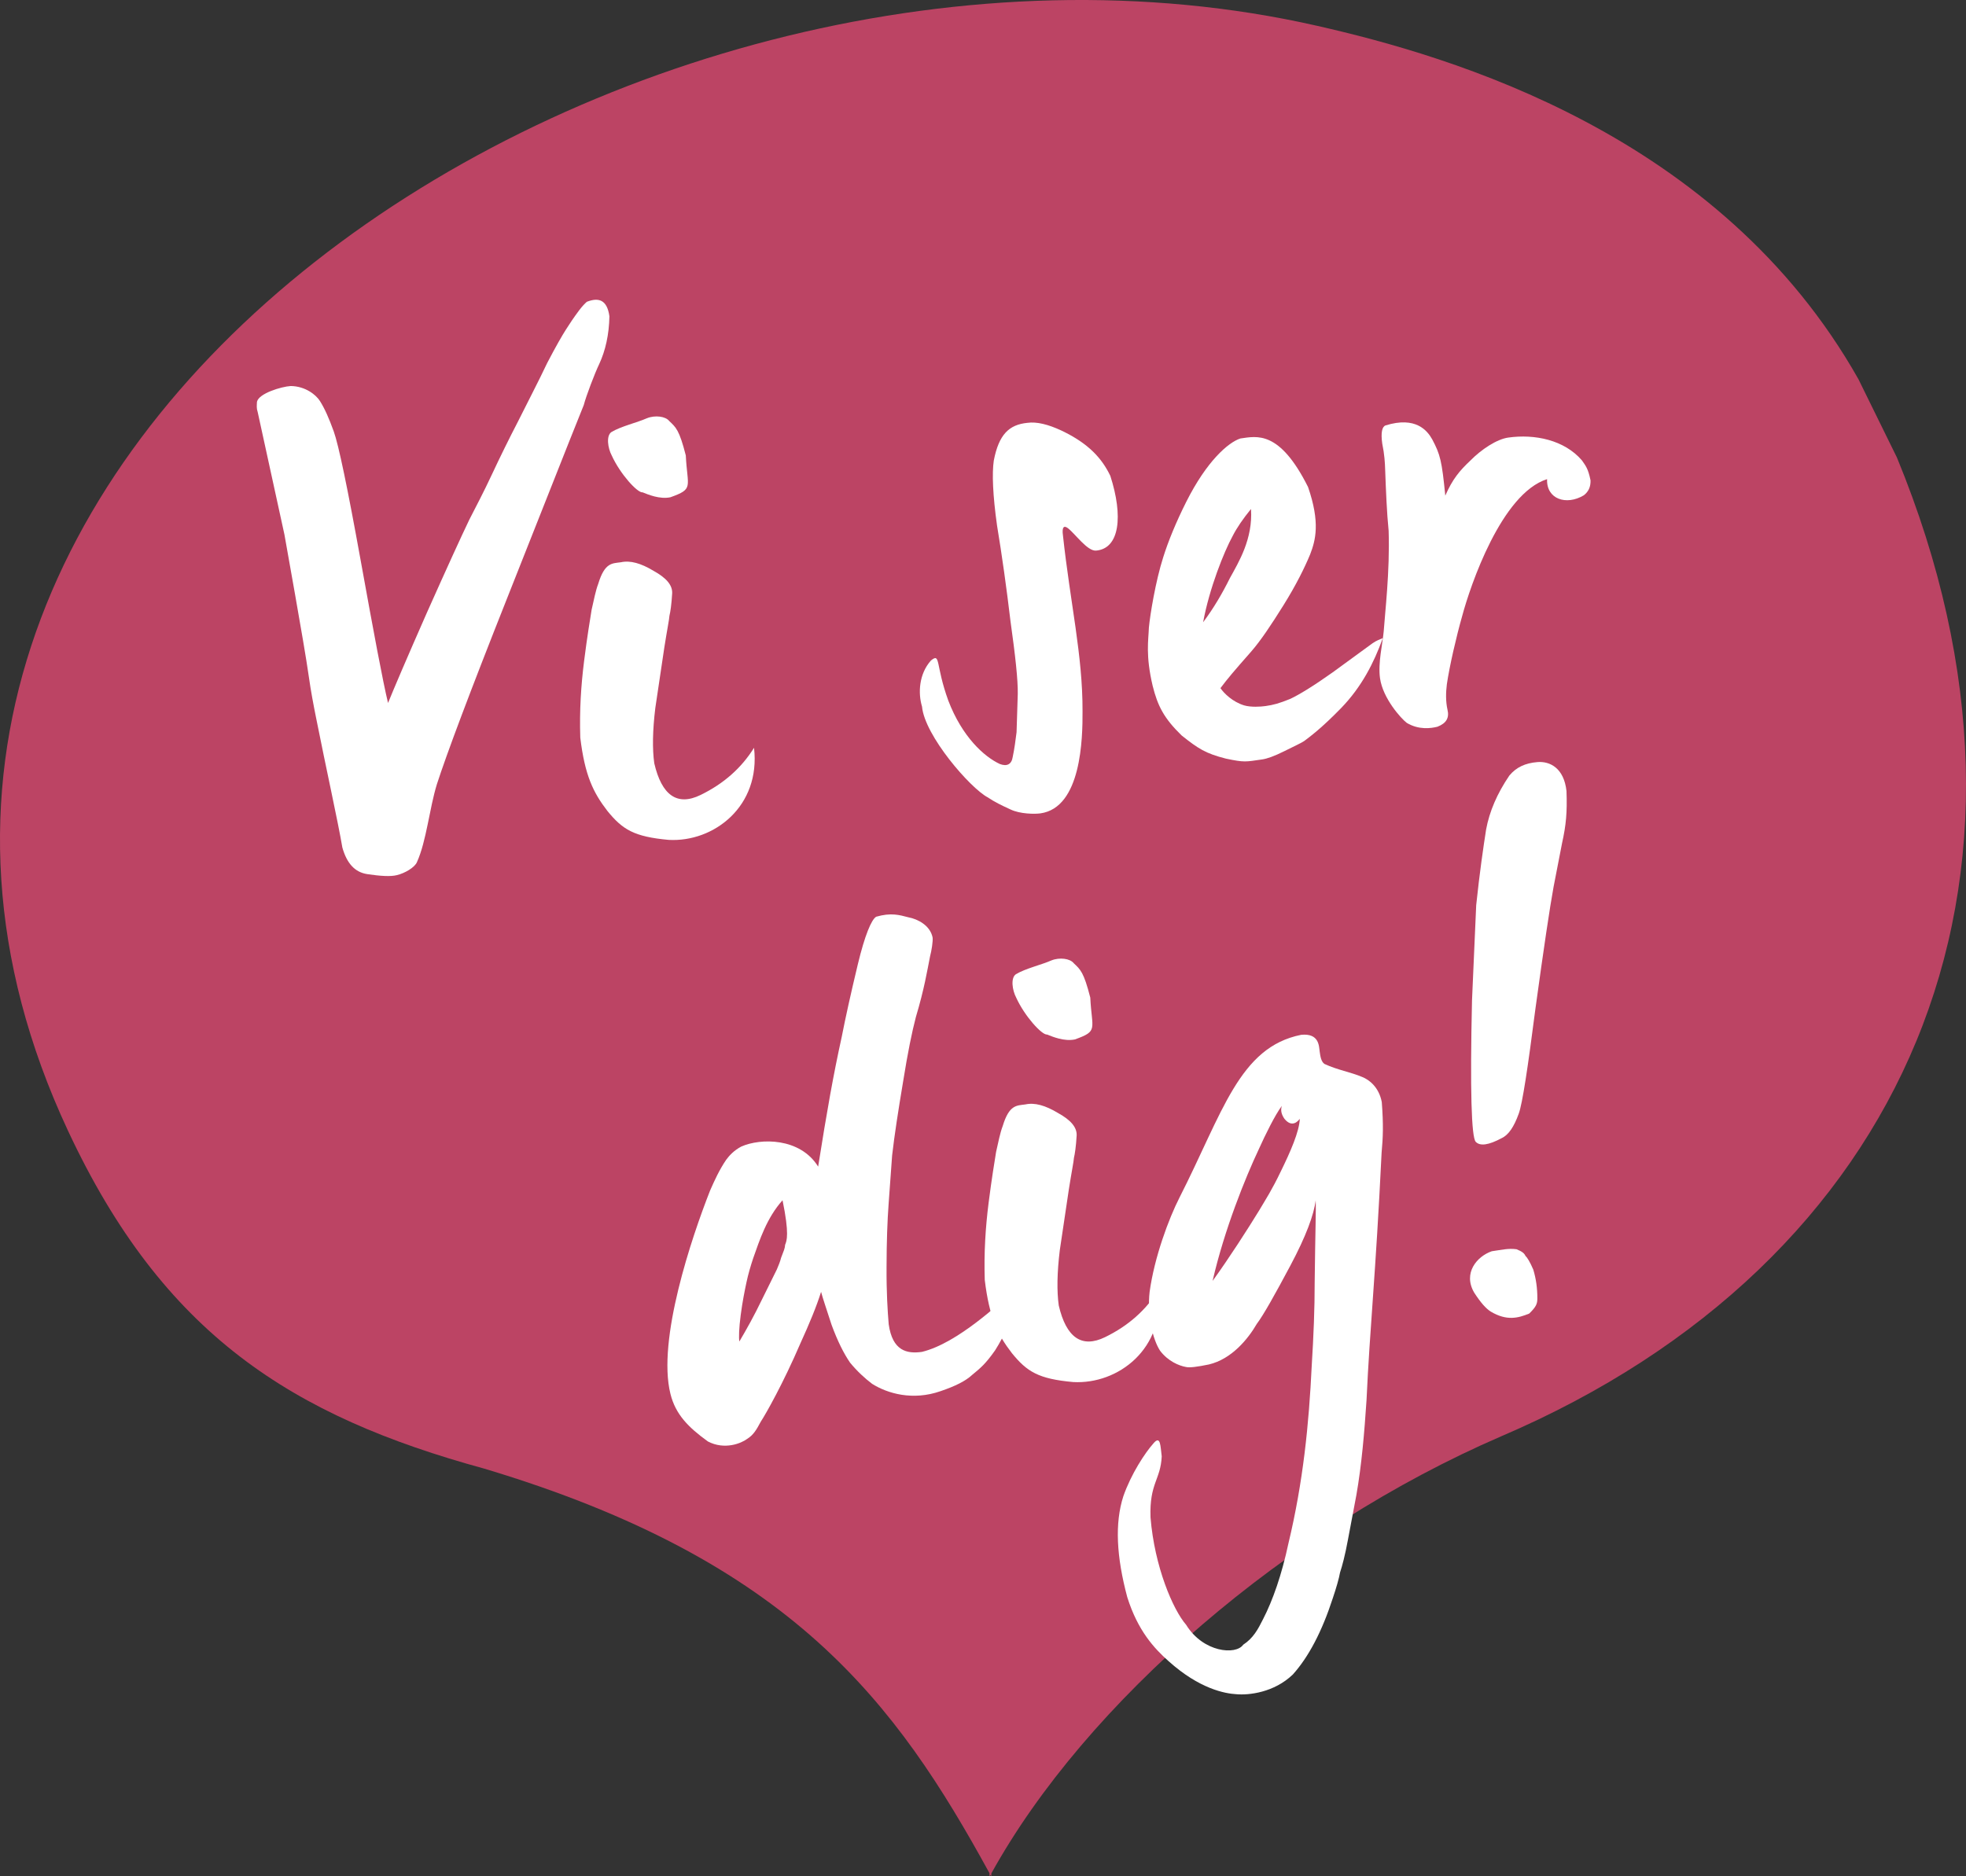
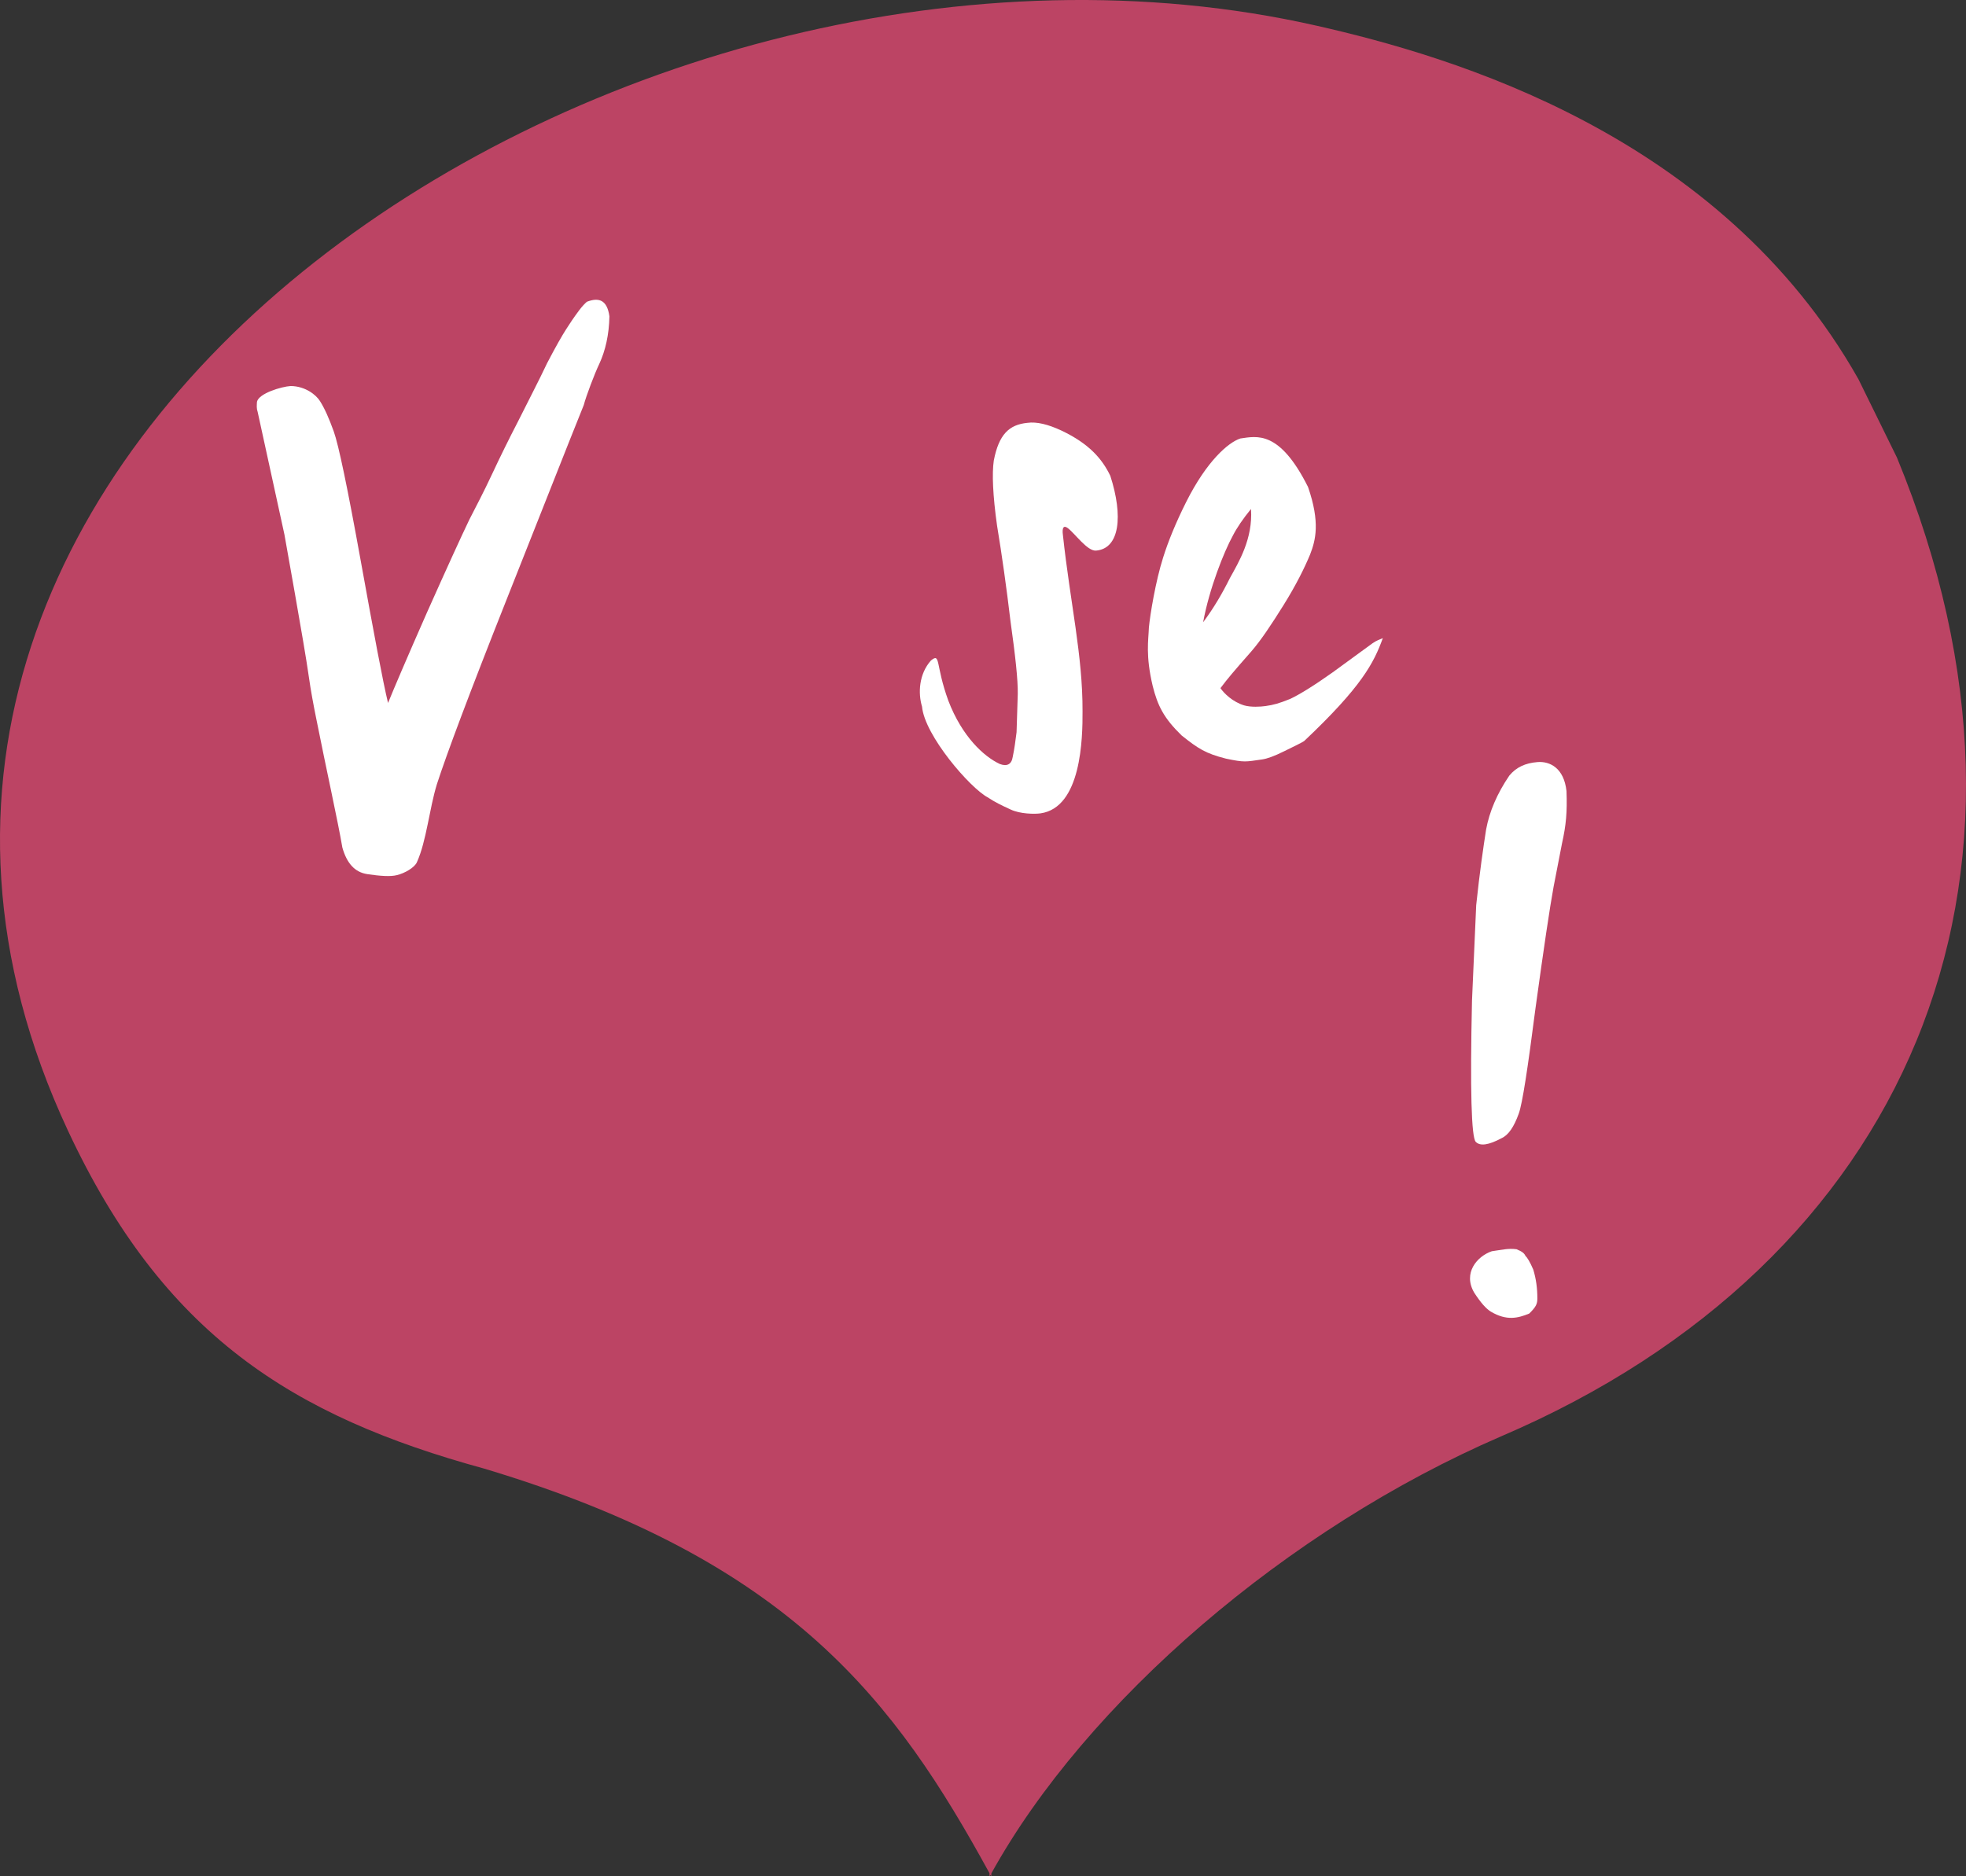
<svg xmlns="http://www.w3.org/2000/svg" width="132px" height="126px" viewBox="0 0 132 126" version="1.1">
  <rect x="0" y="0" width="132" height="126" fill="#333333" stroke="none" />
  <title>9. Pratbubblor/4. Exempel/Desktop/Exempel 1 Copy</title>
  <g id="Design" stroke="none" stroke-width="1" fill="none" fill-rule="evenodd">
    <g id="9.-Pratbubblor/4.-Exempel/Desktop/Exempel-1-Copy">
      <path d="M127.362,30.724 L124.781,25.47 C115.472,8.971 97.405,3.774 88.434,1.734 C42.361,-8.74 -16.999,29.764 4.562,75.926 C10.968,89.642 19.628,95.099 32.515,98.625 C53.189,104.821 60.16,114.335 66.433,125.787 C66.436,125.86 66.437,125.926 66.44,126 C66.457,125.968 66.483,125.936 66.5,125.904 C66.518,125.937 66.537,125.967 66.555,126 C66.558,125.932 66.558,125.873 66.561,125.805 C72.93,114.286 86.443,102.65 100.792,96.454 C127.965,84.825 139.094,59.219 127.362,30.724" id="Fill-1" fill="#BC4464" />
      <g id="Vi-ser-dig!" transform="translate(67.13, 66.212) rotate(-8) translate(-67.13, -66.212) translate(23.13, 16.794)" fill="#FFFFFF" fill-rule="nonzero">
        <path d="M24.301,1.234 C24.301,0.11 23.764,-0.134 22.935,0.061 C22.789,0.159 22.594,0.305 22.35,0.55 C21.912,0.989 21.57,1.38 21.278,1.722 C20.985,2.064 20.449,2.748 19.718,3.774 C19.084,4.752 17.865,6.462 17.231,7.39 C16.5,8.416 15.671,9.638 15.037,10.615 C14.306,11.739 13.672,12.618 13.087,13.449 C12.404,14.475 11.185,16.38 9.381,19.263 C7.626,22.097 6.505,23.954 5.968,24.882 C5.822,23.367 5.676,20.143 5.481,15.159 C5.286,10.175 5.091,7.243 4.896,6.315 C4.701,5.387 4.506,4.703 4.262,4.165 C4.067,3.726 3.433,3.041 2.458,2.895 C1.824,2.846 0.264,3.09 0.069,3.628 C0.02,3.872 -0.029,4.068 0.02,4.312 L0.654,12.716 C0.654,13.009 0.947,20.094 0.947,22.39 C0.947,23.367 0.995,24.345 1.044,25.175 C1.239,28.644 1.532,32.309 1.58,34.068 C1.727,35.143 2.165,35.827 2.994,36.071 C3.823,36.316 4.506,36.462 4.945,36.413 C5.481,36.364 6.212,36.071 6.407,35.729 C7.236,34.41 7.724,32.309 8.455,30.745 C9.381,28.84 11.478,24.98 14.842,19.068 L20.449,9.198 L21.765,6.901 C22.009,6.315 22.789,4.898 23.179,4.312 C23.716,3.481 24.106,2.455 24.301,1.234 Z" id="Path" />
-         <path d="M28.079,11.201 C27.884,9.442 27.689,9.247 27.299,8.758 C27.104,8.416 26.421,8.221 25.836,8.367 C25.154,8.563 24.032,8.66 23.35,8.954 C22.96,9.149 22.96,9.98 23.155,10.517 C23.545,11.836 24.52,13.253 24.861,13.253 C25.203,13.449 25.934,13.889 26.665,13.84 C28.323,13.498 27.884,13.351 28.079,11.201 Z M29.883,31.283 C28.859,32.504 27.543,33.384 25.885,33.921 C24.227,34.459 23.301,33.579 23.106,31.381 C23.106,30.403 23.301,29.182 23.691,27.716 L24.861,23.758 C25.203,22.635 25.446,21.951 25.495,21.706 C25.593,21.462 25.739,20.973 25.885,20.24 C25.983,19.703 25.641,19.165 24.861,18.579 C24.081,17.944 23.399,17.651 22.765,17.7 C22.18,17.7 21.692,17.553 21.058,18.921 C20.815,19.361 20.62,19.947 20.376,20.582 C20.181,21.218 19.839,22.293 19.401,23.905 C18.962,25.517 18.621,27.179 18.426,28.986 C18.377,31.527 18.767,32.749 19.547,34.117 C20.376,35.485 21.058,36.071 23.35,36.609 C26.324,37.195 29.786,35.241 29.883,31.283 Z" id="Shape" />
        <path d="M56.114,16.527 C55.724,15.305 54.992,14.182 53.286,13.058 C52.457,12.52 51.726,12.227 51.092,12.227 C49.873,12.178 49.093,12.716 48.508,14.426 C48.264,15.257 48.118,16.722 48.118,18.775 C48.167,20.778 48.167,22.977 48.118,25.273 C48.118,27.569 48.069,29.231 47.923,30.159 L47.484,32.7 C47.338,33.237 47.191,33.775 46.996,34.312 C46.85,34.801 46.509,34.899 46.07,34.654 C45.095,34.019 43.827,32.504 43.242,29.964 C42.706,27.423 43.193,26.69 42.462,27.13 C41.536,27.912 41.292,29.182 41.438,30.11 C41.341,32.065 43.876,35.974 44.949,36.755 C45.387,37.146 45.826,37.439 46.363,37.781 C46.948,38.172 47.923,38.319 48.313,38.319 C51.092,38.319 51.823,33.726 52.067,31.918 C52.603,28.205 52.262,24.589 52.408,20.045 C52.408,19.508 52.555,19.361 52.798,19.605 C53.237,20.045 53.871,21.315 54.456,21.364 C56.065,21.462 56.601,19.312 56.114,16.527 Z" id="Path" />
-         <path d="M72.715,29.866 C72.52,29.915 72.276,29.964 71.984,30.11 L69.058,31.674 C67.644,32.407 66.621,32.846 65.987,33.042 C65.207,33.237 64.817,33.286 64.28,33.286 C63.939,33.286 63.305,33.237 62.866,33.042 C62.135,32.7 61.648,32.065 61.452,31.674 C62.038,31.087 62.476,30.697 63.842,29.524 C64.573,28.889 65.402,27.96 66.426,26.739 C67.449,25.517 68.181,24.442 68.668,23.612 C69.156,22.732 69.643,21.609 69.156,19.117 C67.791,15.061 66.231,15.257 65.109,15.257 C64.28,15.403 62.671,16.429 60.916,18.97 C60.039,20.24 59.356,21.413 58.868,22.439 C58.137,23.954 57.455,26.153 57.259,26.983 C57.113,27.814 56.772,28.791 56.967,30.892 C57.113,32.26 57.406,33.14 58.43,34.459 C59.405,35.485 59.844,35.876 61.16,36.413 C62.379,36.853 62.428,36.804 63.549,36.804 C63.89,36.804 64.378,36.706 65.109,36.462 C65.84,36.218 66.328,36.071 66.523,35.974 C66.962,35.729 67.791,35.289 69.302,34.117 C70.862,32.895 71.886,31.429 72.715,29.866 Z M65.158,20.045 C65.012,22.048 63.842,23.465 63.11,24.442 C62.476,25.371 61.745,26.299 60.916,27.13 C61.648,24.931 62.964,22.635 63.695,21.657 C64.037,21.169 64.524,20.631 65.158,20.045 Z" id="Shape" />
-         <path d="M88,21.315 C87.951,20.485 87.805,20.289 87.61,19.898 C86.635,18.384 84.733,17.7 82.929,17.7 C82.149,17.7 81.028,18.237 80.199,18.872 C79.37,19.459 78.834,19.947 78.2,20.973 C78.298,18.628 78.249,18.188 77.859,17.113 C77.615,16.478 76.981,15.403 74.885,15.745 C74.641,15.794 74.495,16.185 74.495,16.918 C74.543,17.651 74.495,18.237 74.446,18.677 C74.3,20.094 74.153,21.56 74.105,22.781 C73.812,25.517 73.081,28.254 72.837,29.426 C72.642,30.257 72.154,31.478 72.154,32.504 C72.154,33.873 73.178,35.387 73.52,35.729 C74.251,36.316 75.08,36.316 75.519,36.267 C76.152,36.12 76.396,35.778 76.347,35.241 C76.299,34.654 76.396,34.068 76.542,33.53 C76.884,32.358 77.615,30.452 78.2,29.133 C79.029,27.179 81.954,21.364 85.123,20.827 C84.88,22.146 86.147,22.781 87.415,22.244 C87.756,22.048 87.951,21.755 88,21.315 Z" id="Path" />
-         <path d="M39.983,45.563 C39.934,44.733 39.154,44.195 38.569,44 C37.984,43.755 37.448,43.511 36.424,43.658 C36.083,43.804 35.498,44.782 34.766,46.638 C34.035,48.495 33.45,50.059 33.011,51.329 C32.085,53.821 31.353,56.068 30.232,59.733 C29.306,57.632 26.673,57.29 25.308,57.681 C24.771,57.876 24.43,58.169 24.186,58.414 C23.65,59 23.211,59.684 22.821,60.319 C21.163,63.251 17.897,69.749 18.287,73.463 C18.433,74.88 19.164,75.857 20.334,76.981 C21.358,77.714 22.528,77.42 22.967,77.176 C23.406,76.981 23.65,76.688 24.04,76.15 C24.43,75.71 25.893,73.805 27.404,71.313 C28.184,70.091 28.818,69.016 29.257,68.088 C29.306,68.528 29.452,69.261 29.647,70.385 C29.891,71.508 30.183,72.388 30.524,73.072 C30.914,73.707 31.353,74.245 31.792,74.684 C32.718,75.466 34.327,76.199 36.278,75.808 C37.301,75.613 38.033,75.368 38.52,75.026 C39.154,74.635 39.495,74.44 40.276,73.609 C41.056,72.681 41.641,71.85 41.982,69.896 C41.104,70.433 37.887,72.779 35.4,73.023 C34.376,73.023 33.45,72.681 33.45,70.873 C33.499,69.994 33.596,68.723 33.84,67.062 C34.084,65.352 34.327,63.984 34.571,62.86 L35.254,59.684 C35.595,58.365 36.083,56.752 36.668,54.896 C37.253,52.99 37.74,51.622 38.13,50.694 C38.959,48.886 39.3,47.762 39.642,46.785 C39.788,46.443 39.983,45.808 39.983,45.563 Z M27.55,61.638 C27.697,63.935 27.453,64.375 27.307,64.619 C27.258,64.863 27.16,65.01 26.916,65.45 C26.819,65.694 26.673,65.938 26.526,66.183 L25.259,68.039 C24.576,69.065 23.942,69.896 23.357,70.629 C23.357,70.336 23.455,69.749 23.699,68.87 C23.942,67.99 24.186,67.306 24.381,66.769 C24.576,66.231 24.82,65.694 25.064,65.205 C25.649,64.082 26.331,62.665 27.55,61.638 Z" id="Shape" />
-         <path d="M49.905,51.036 C49.71,49.277 49.515,49.081 49.125,48.593 C48.93,48.251 48.247,48.055 47.662,48.202 C46.979,48.397 45.858,48.495 45.176,48.788 C44.785,48.984 44.785,49.814 44.981,50.352 C45.371,51.671 46.346,53.088 46.687,53.088 C47.028,53.283 47.76,53.723 48.491,53.674 C50.149,53.332 49.71,53.186 49.905,51.036 Z M51.709,71.117 C50.685,72.339 49.369,73.218 47.711,73.756 C46.053,74.293 45.127,73.414 44.932,71.215 C44.932,70.238 45.127,69.016 45.517,67.551 L46.687,63.593 C47.028,62.469 47.272,61.785 47.321,61.541 C47.418,61.296 47.565,60.808 47.711,60.075 C47.808,59.537 47.467,59 46.687,58.414 C45.907,57.778 45.224,57.485 44.59,57.534 C44.005,57.534 43.518,57.388 42.884,58.756 C42.64,59.195 42.445,59.782 42.201,60.417 C42.006,61.052 41.665,62.127 41.226,63.739 C40.788,65.352 40.446,67.013 40.251,68.821 C40.202,71.362 40.592,72.583 41.373,73.951 C42.201,75.319 42.884,75.906 45.176,76.443 C48.15,77.03 51.611,75.075 51.709,71.117 Z" id="Shape" />
-         <path d="M68.31,60.71 C68.261,59.684 67.676,59.098 67.238,58.853 C66.506,58.414 65.677,58.169 64.848,57.632 C64.653,57.436 64.653,57.094 64.653,56.752 C64.653,56.41 64.8,55.531 63.581,55.482 C59.339,55.726 57.633,59.928 53.976,65.156 C53.05,66.476 51.733,68.919 51.099,71.166 C50.709,72.681 50.856,74.342 51.246,75.173 C51.684,75.955 52.367,76.346 52.806,76.492 C53.05,76.59 53.586,76.59 54.366,76.541 C55.926,76.394 57.194,75.222 57.925,74.293 C58.461,73.756 59.388,72.534 60.704,70.727 C62.021,68.919 62.752,67.551 62.996,66.622 C62.947,67.209 62.703,68.528 62.167,72.046 C61.923,73.805 61.582,75.661 61.192,77.567 C60.46,81.427 59.534,85.238 57.974,89.196 C57.243,91.199 56.414,92.812 55.585,93.984 C55.146,94.619 54.756,95.157 54.025,95.499 C53.44,96.134 51.294,95.645 50.417,93.642 C49.685,92.518 48.857,89.489 49.052,86.166 C49.295,83.87 50.075,83.772 50.368,82.209 C50.368,81.574 50.514,80.743 49.929,81.28 C49.295,81.818 48.174,83.088 47.443,84.505 C46.614,86.215 46.419,88.463 46.76,91.248 C47.15,93.593 48.076,94.913 48.905,95.89 C50.709,98.04 52.367,98.577 53.098,98.724 C53.927,98.919 55.634,98.968 57.048,97.942 C58.266,96.916 59.388,95.352 60.412,93.251 C60.753,92.567 60.997,92.03 61.143,91.59 C61.338,91.199 61.631,90.515 61.972,89.489 L62.947,86.606 C63.581,84.652 64.068,82.502 64.507,80.401 C65.434,75.466 66.262,72.29 67.823,64.082 C68.066,63.055 68.213,62.225 68.31,60.71 Z M62.703,61.052 C62.557,61.883 61.777,63.153 60.948,64.375 C60.168,65.547 59.729,66.036 59.144,66.769 C58.218,67.893 56.706,69.652 55.39,71.02 C56.658,67.697 58.559,64.424 59.68,62.713 C60.265,61.785 61.094,60.564 61.631,60.026 C61.484,60.319 61.533,60.612 61.679,60.906 C62.118,61.638 62.606,61.15 62.703,61.052 Z" id="Shape" />
+         <path d="M72.715,29.866 C72.52,29.915 72.276,29.964 71.984,30.11 L69.058,31.674 C67.644,32.407 66.621,32.846 65.987,33.042 C65.207,33.237 64.817,33.286 64.28,33.286 C63.939,33.286 63.305,33.237 62.866,33.042 C62.135,32.7 61.648,32.065 61.452,31.674 C62.038,31.087 62.476,30.697 63.842,29.524 C64.573,28.889 65.402,27.96 66.426,26.739 C67.449,25.517 68.181,24.442 68.668,23.612 C69.156,22.732 69.643,21.609 69.156,19.117 C67.791,15.061 66.231,15.257 65.109,15.257 C64.28,15.403 62.671,16.429 60.916,18.97 C60.039,20.24 59.356,21.413 58.868,22.439 C58.137,23.954 57.455,26.153 57.259,26.983 C57.113,27.814 56.772,28.791 56.967,30.892 C57.113,32.26 57.406,33.14 58.43,34.459 C59.405,35.485 59.844,35.876 61.16,36.413 C62.379,36.853 62.428,36.804 63.549,36.804 C63.89,36.804 64.378,36.706 65.109,36.462 C65.84,36.218 66.328,36.071 66.523,35.974 C70.862,32.895 71.886,31.429 72.715,29.866 Z M65.158,20.045 C65.012,22.048 63.842,23.465 63.11,24.442 C62.476,25.371 61.745,26.299 60.916,27.13 C61.648,24.931 62.964,22.635 63.695,21.657 C64.037,21.169 64.524,20.631 65.158,20.045 Z" id="Shape" />
        <path d="M83.498,41.752 C83.546,40.189 82.669,39.602 81.84,39.553 C81.011,39.505 80.377,39.7 79.841,40.189 C78.866,41.264 78.183,42.387 77.793,43.56 C77.452,44.684 76.964,46.345 76.428,48.495 L75.258,54.798 C74.283,60.759 73.941,63.886 74.185,64.228 C74.429,64.57 75.014,64.57 75.94,64.228 C76.428,64.082 76.867,63.593 77.306,62.762 C77.647,62.127 78.329,59.831 79.402,55.922 C80.523,51.964 81.304,49.326 81.742,48.006 L82.717,45.172 C83.156,44 83.351,43.169 83.498,41.752 Z M76.818,73.267 C76.672,72.73 76.525,72.388 76.428,72.29 C76.379,72.095 76.233,71.948 75.892,71.753 C75.355,71.606 74.965,71.655 74.234,71.655 C73.21,71.85 72.089,72.828 72.674,74.245 C73.015,74.977 73.308,75.417 73.6,75.661 C74.575,76.443 75.355,76.346 76.135,76.15 C76.672,75.759 76.769,75.564 76.818,75.222 C76.916,74.538 76.916,73.902 76.818,73.267 Z" id="Shape" />
      </g>
    </g>
  </g>
</svg>